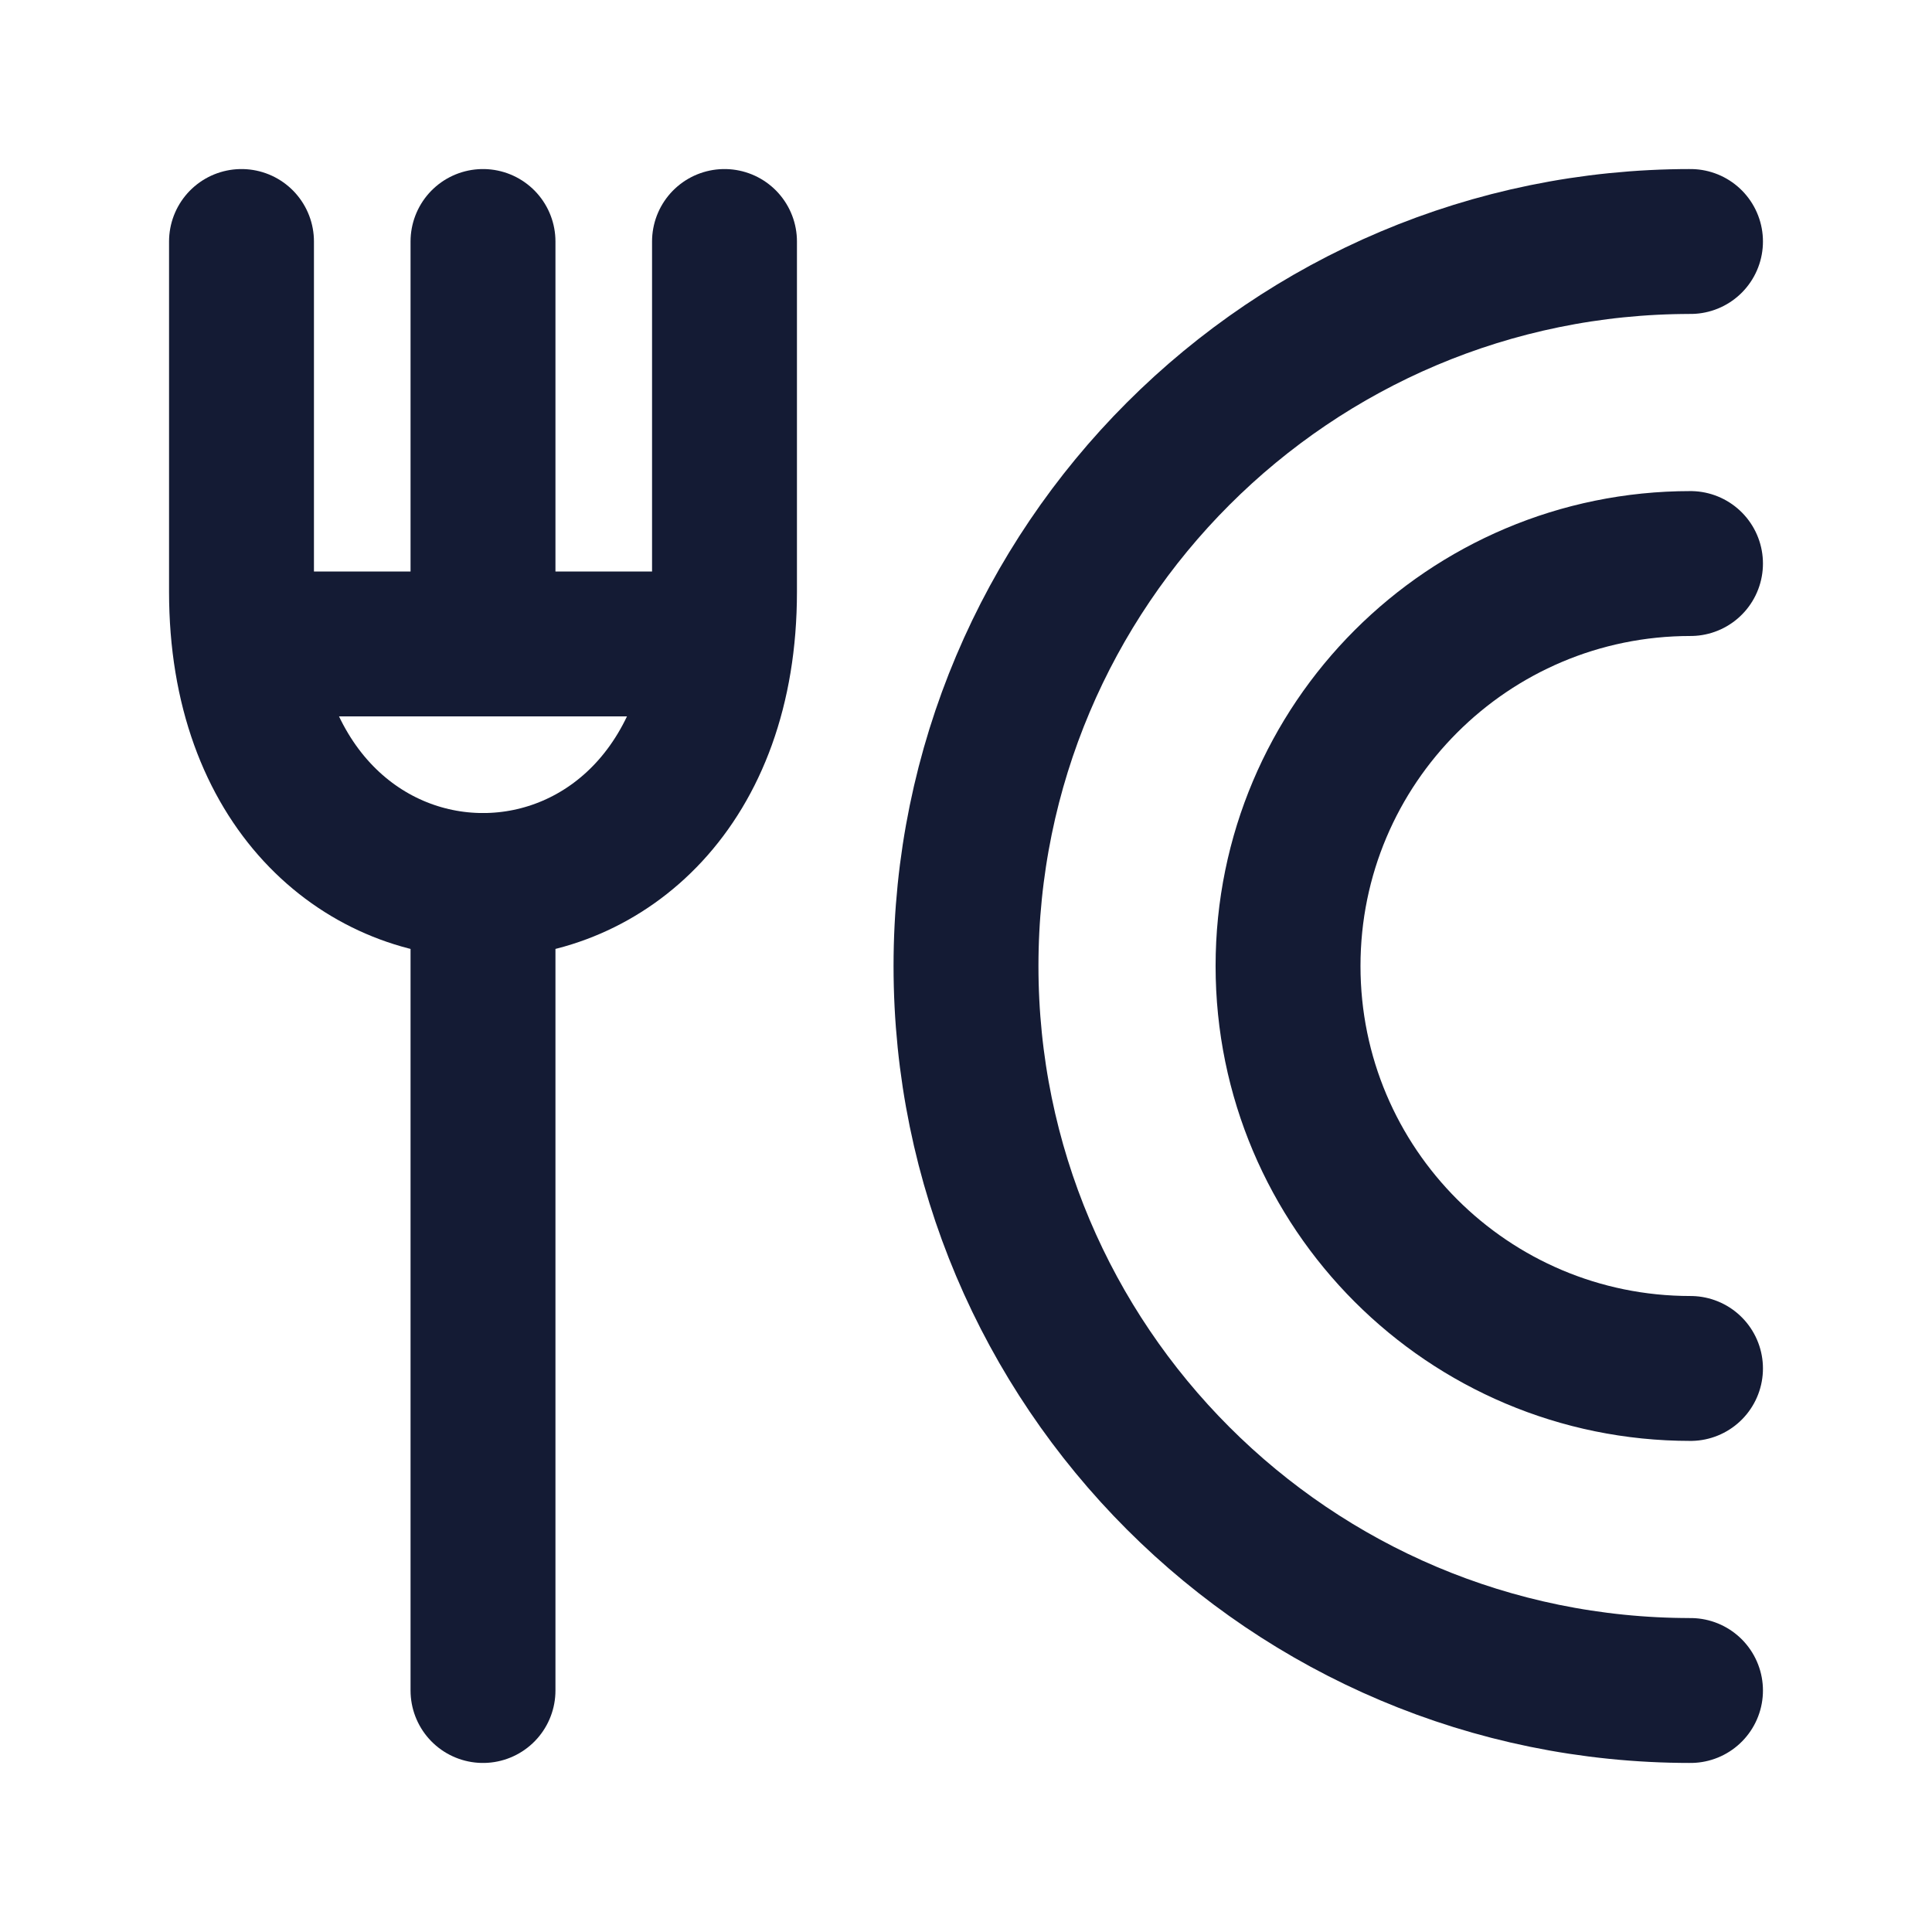
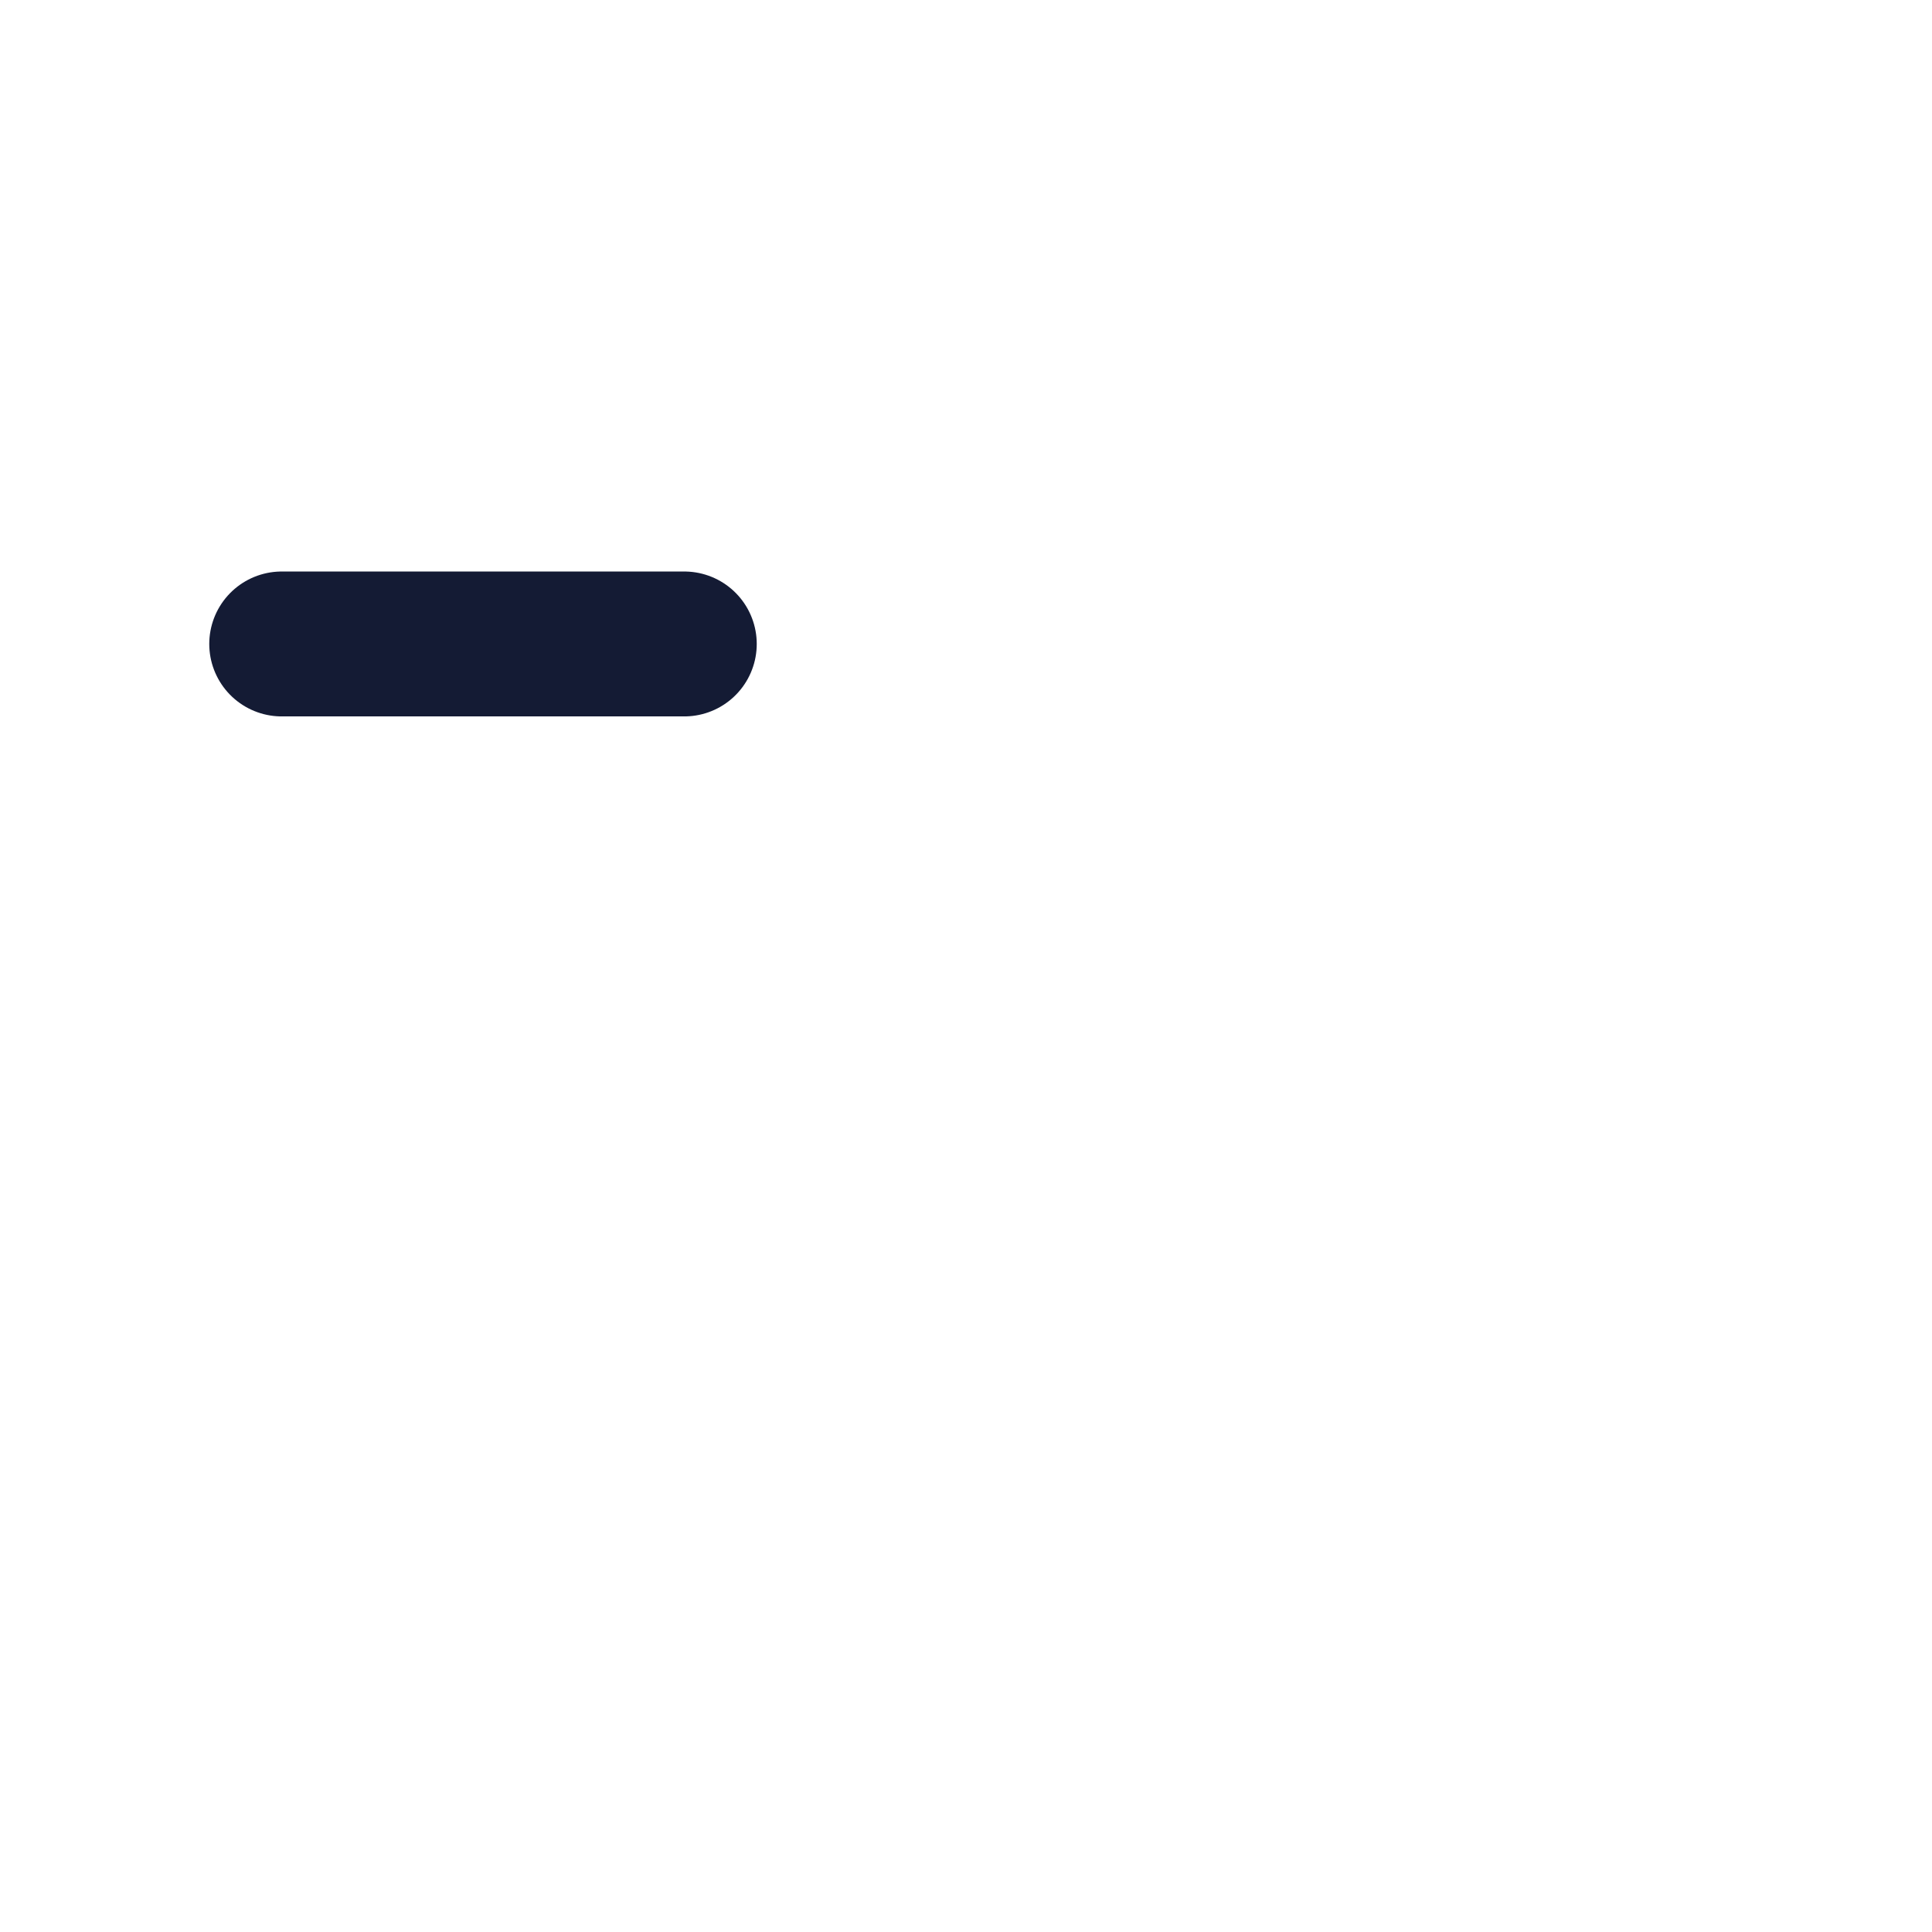
<svg xmlns="http://www.w3.org/2000/svg" width="16" height="16" viewBox="0 0 16 16" fill="none">
-   <path d="M14 11.333C12.159 11.333 10.667 9.841 10.667 8C10.667 6.159 12.159 4.667 14 4.667" stroke="#141B34" stroke-width="1.2" stroke-linecap="round" />
-   <path d="M14 14C10.686 14 8 11.314 8 8C8 4.686 10.686 2 14 2" stroke="#141B34" stroke-width="1.2" stroke-linecap="round" />
-   <path d="M4 2L4 5.333M4 14L4 7.333" stroke="#141B34" stroke-width="1.2" stroke-linecap="round" stroke-linejoin="round" />
  <path d="M2.333 5.333H5.667" stroke="#141B34" stroke-width="1.2" stroke-linecap="round" stroke-linejoin="round" />
-   <path d="M6 2L6 4.901C6 8.144 2 8.144 2 4.901L2 2" stroke="#141B34" stroke-width="1.2" stroke-linecap="round" stroke-linejoin="round" />
</svg>